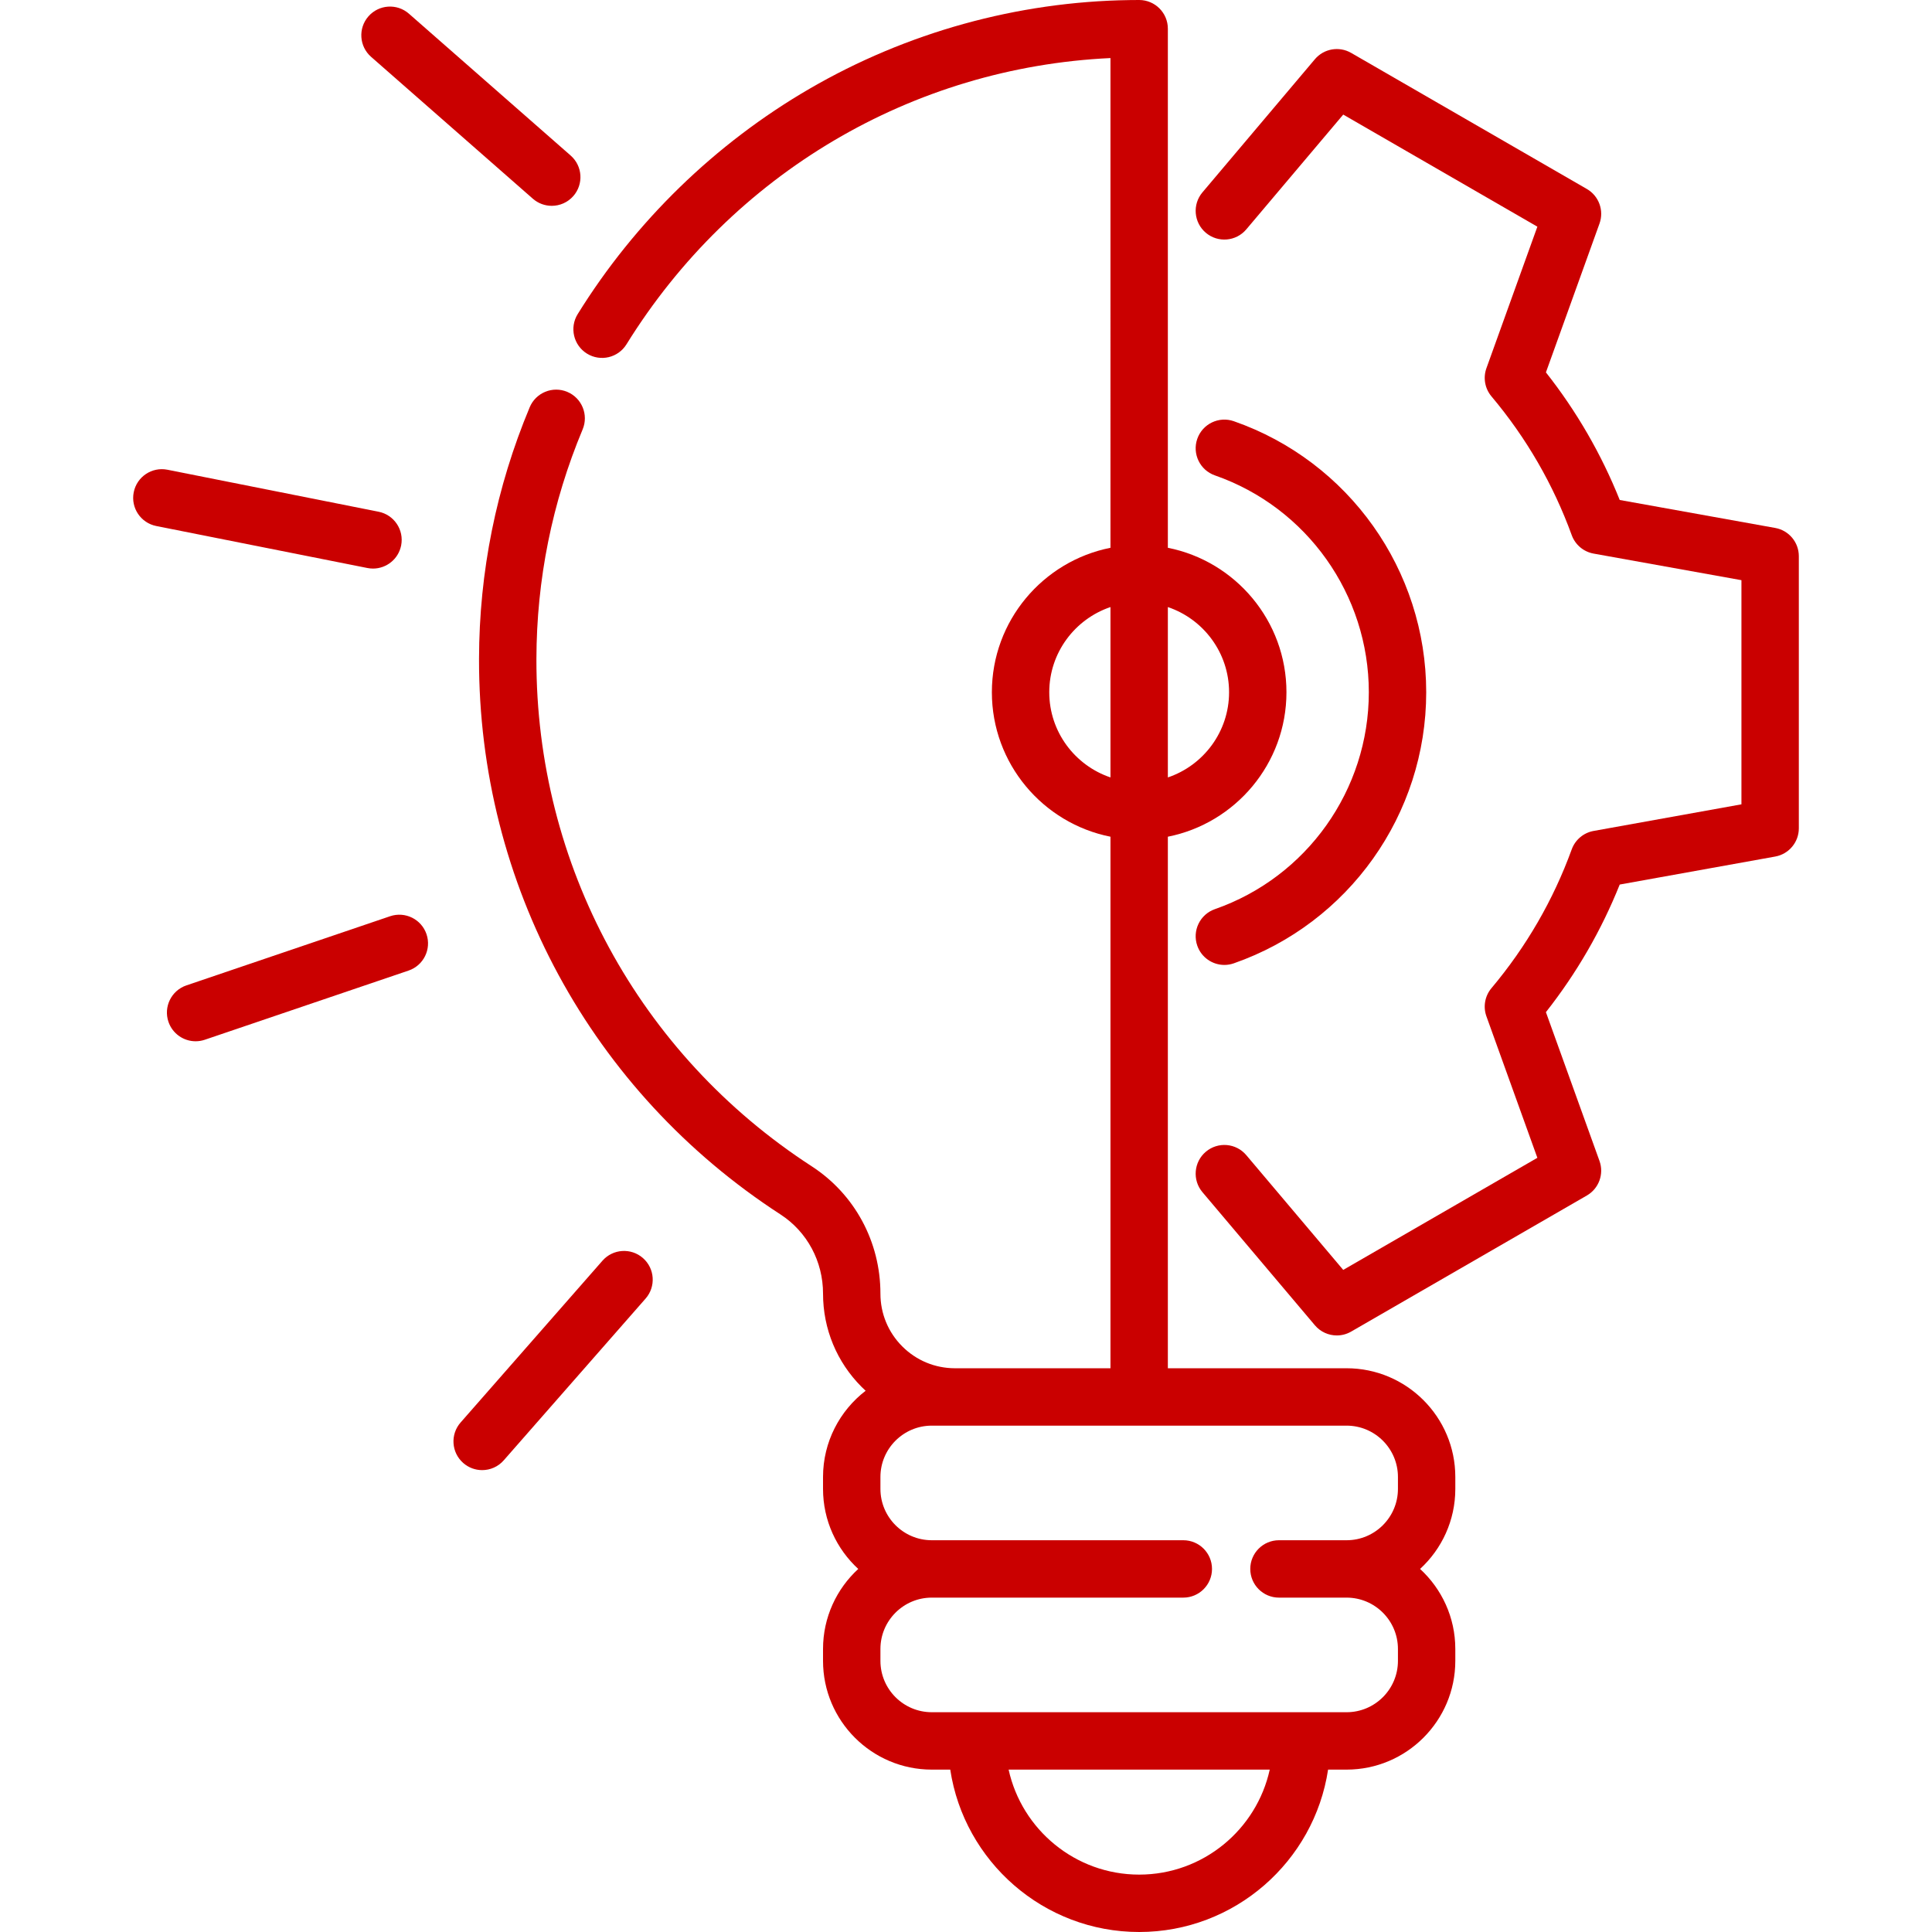
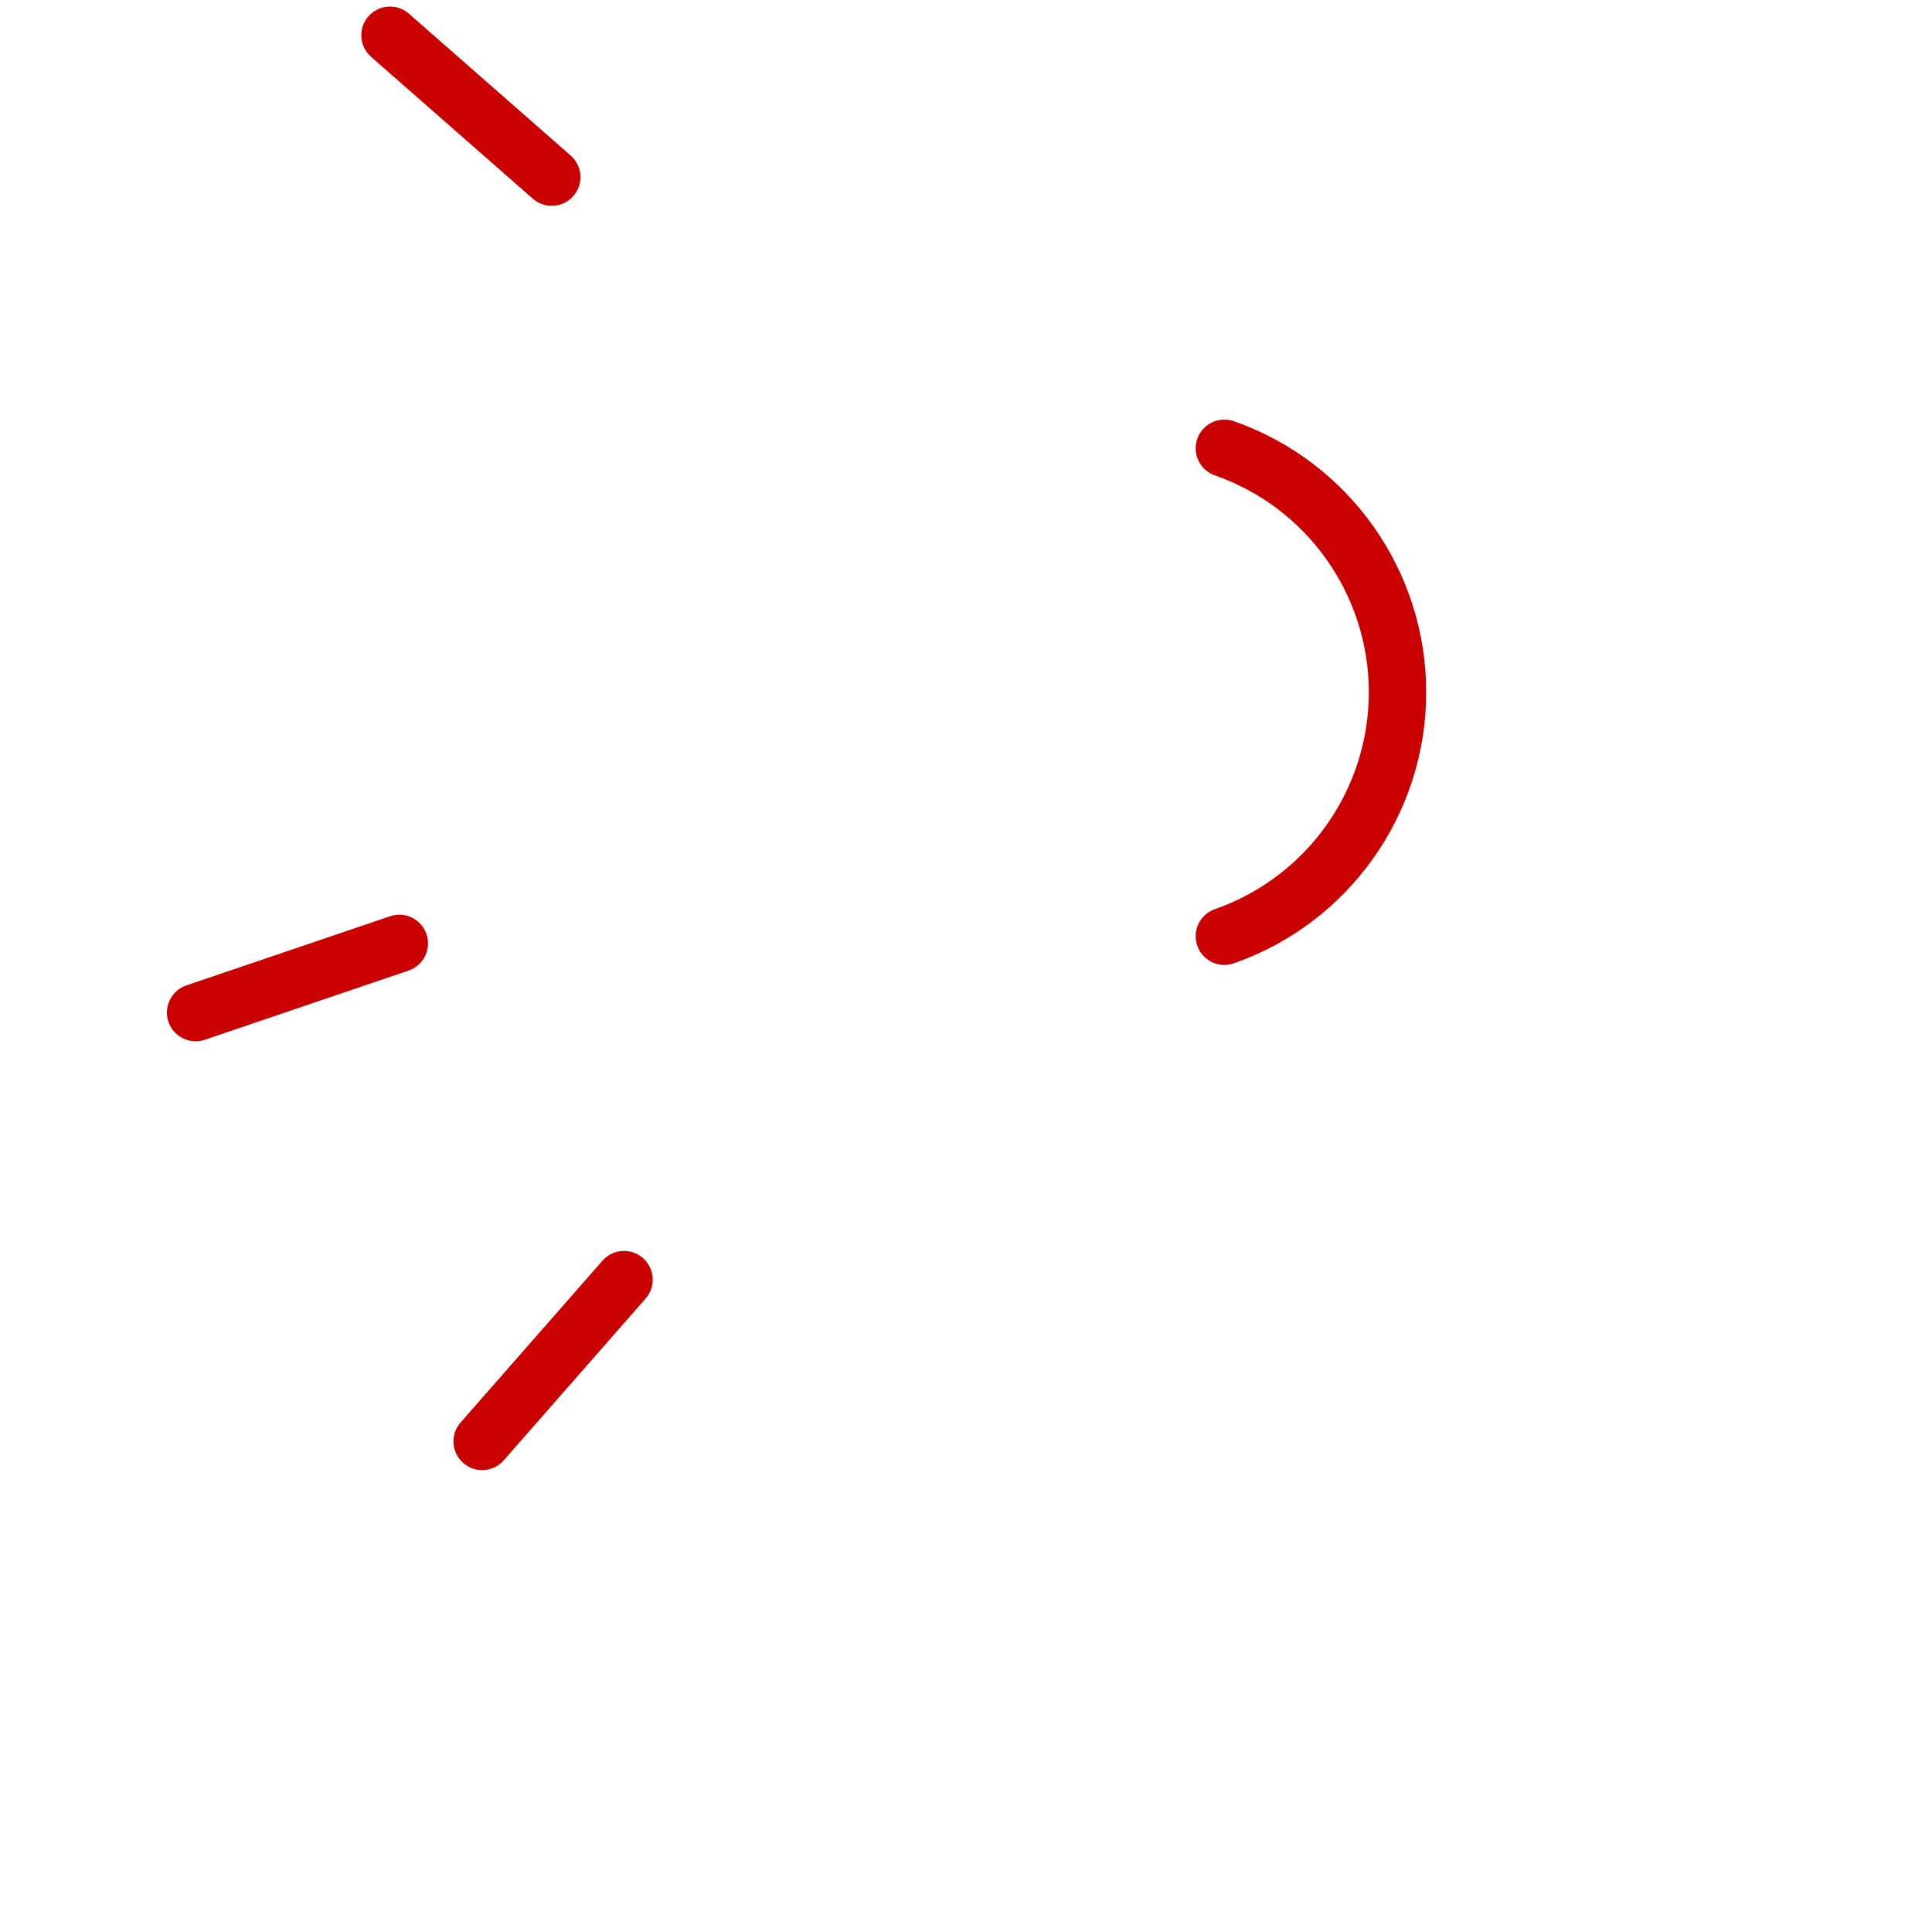
<svg xmlns="http://www.w3.org/2000/svg" version="1.1" id="Capa_1" x="0px" y="0px" viewBox="0 0 512.001 512.001" style="enable-background:new 0 0 512.001 512.001;" xml:space="preserve">
  <style>
	 	path, circle {fill:#ca0000}
	 </style>
  <g>
    <g>
-       <path d="M385.674,394.575v-3.155c0.003-15.891-12.924-28.818-28.813-28.818h-47.367V221.737    c17.895-3.549,31.43-19.363,31.43-38.284c0-18.922-13.535-34.736-31.43-38.284V7.604c0-4.199-3.404-7.604-7.604-7.604    c-0.805,0-1.61,0.009-2.415,0.019l-0.126,0.002c-29.754,0.422-59.093,8.554-84.844,23.517    c-24.953,14.5-46.189,35.145-61.411,59.704c-2.213,3.57-1.113,8.257,2.457,10.469c3.569,2.213,8.257,1.112,10.469-2.457    c28.094-45.324,75.755-73.402,128.266-75.866V145.17c-17.895,3.549-31.43,19.363-31.43,38.284    c0,18.922,13.535,34.736,31.43,38.284v140.865h-41.284c-5.247-0.026-10.175-2.076-13.887-5.787    c-3.735-3.735-5.792-8.703-5.792-13.988c0-13.731-6.81-26.348-18.219-33.754c-45.79-29.691-73.06-79.952-72.948-134.45    c0.043-21.022,4.164-41.488,12.251-60.828c1.62-3.874-0.207-8.329-4.082-9.949c-3.872-1.62-8.328,0.208-9.949,4.082    c-8.865,21.198-13.383,43.627-13.43,66.663c-0.123,59.685,29.74,114.728,79.879,147.24c7.069,4.588,11.288,12.437,11.288,20.996    c0,9.348,3.639,18.134,10.246,24.742c0.342,0.342,0.692,0.67,1.045,0.996c-6.86,5.272-11.293,13.552-11.293,22.853v3.155    c0,8.385,3.601,15.941,9.336,21.211c-5.734,5.271-9.336,12.827-9.336,21.211v3.155c0,15.888,12.927,28.815,28.815,28.815h4.899    c3.679,24.328,24.729,43.034,50.066,43.034c25.337,0,46.387-18.707,50.066-43.034h4.899c15.889,0,28.816-12.927,28.816-28.815    v-3.155c0-8.385-3.601-15.941-9.336-21.211C382.073,410.516,385.674,402.959,385.674,394.575z M309.495,160.879    c9.419,3.181,16.222,12.095,16.222,22.574c0,10.479-6.803,19.393-16.222,22.575V160.879z M294.287,206.026    c-9.419-3.18-16.222-12.094-16.222-22.574s6.803-19.393,16.222-22.575V206.026z M301.896,496.792    c-16.926,0-31.11-11.934-34.6-27.826h69.2C333.005,484.858,318.823,496.792,301.896,496.792z M370.47,394.573    c0,7.503-6.104,13.607-13.608,13.607H338.94c-4.2,0-7.604,3.405-7.604,7.604s3.404,7.604,7.604,7.604h17.922    c7.503,0,13.608,6.104,13.608,13.607v3.155c0,7.503-6.104,13.607-13.608,13.607H246.93c-7.503,0-13.607-6.104-13.607-13.607    v-3.155c0-7.503,6.104-13.607,13.607-13.607h66.661c4.2,0,7.604-3.405,7.604-7.604s-3.404-7.604-7.604-7.604H246.93    c-7.503,0-13.607-6.104-13.607-13.607v-3.155c0-7.503,6.104-13.607,13.607-13.607h5.971c0.068,0,0.136,0.005,0.204,0.005h48.787    c0.033,0,0.065-0.004,0.098-0.005h54.872c7.503,0,13.608,6.104,13.608,13.607V394.573z" />
-     </g>
+       </g>
  </g>
  <g>
    <g>
-       <path d="M470.453,139.912l-41.207-7.411c-4.869-12.161-11.428-23.504-19.559-33.818l14.199-39.441    c1.246-3.463-0.165-7.321-3.353-9.161l-62.464-36.063c-3.189-1.841-7.237-1.133-9.611,1.679L318.66,50.978    c-2.709,3.209-2.305,8.005,0.904,10.716c3.208,2.709,8.005,2.305,10.714-0.903l25.694-30.423l51.45,29.704l-13.501,37.503    c-0.918,2.551-0.409,5.397,1.335,7.471c9.231,10.974,16.388,23.348,21.271,36.778c0.926,2.545,3.135,4.406,5.8,4.885l39.174,7.046    v59.401l-39.176,7.054c-2.664,0.481-4.874,2.341-5.799,4.885c-4.878,13.412-12.035,25.788-21.273,36.781    c-1.744,2.073-2.252,4.919-1.333,7.468l13.5,37.492l-51.45,29.704l-25.693-30.415c-2.71-3.209-7.507-3.612-10.715-0.902    c-3.208,2.71-3.612,7.508-0.902,10.716l29.797,35.272c1.489,1.762,3.634,2.698,5.812,2.698c1.298,0,2.608-0.333,3.798-1.019    l62.464-36.063c3.188-1.84,4.599-5.699,3.353-9.161l-14.199-39.432c8.134-10.327,14.695-21.668,19.56-33.817l41.208-7.42    c3.622-0.653,6.257-3.804,6.257-7.483v-72.116C476.712,143.715,474.076,140.563,470.453,139.912z" />
-     </g>
+       </g>
  </g>
  <g>
    <g>
      <path d="M326.977,111.625c-3.964-1.384-8.301,0.709-9.685,4.674c-1.384,3.965,0.709,8.302,4.673,9.684    c24.396,8.514,40.789,31.612,40.789,57.475c0,25.862-16.392,48.959-40.789,57.475c-3.964,1.384-6.058,5.72-4.673,9.685    c1.094,3.136,4.035,5.1,7.179,5.1c0.83,0,1.676-0.137,2.506-0.427c30.496-10.645,50.985-39.511,50.985-71.833    S357.473,122.268,326.977,111.625z" />
    </g>
  </g>
  <g>
    <g>
-       <path d="M100.331,135.614l-55.953-11.13c-4.124-0.821-8.122,1.856-8.941,5.975c-0.819,4.119,1.855,8.122,5.975,8.941l55.953,11.13    c0.501,0.098,1,0.147,1.491,0.147c3.554,0,6.73-2.504,7.45-6.122C107.125,140.436,104.45,136.433,100.331,135.614z" />
-     </g>
+       </g>
  </g>
  <g>
    <g>
      <path d="M151.236,41.224L108.37,3.63c-3.157-2.769-7.962-2.455-10.731,0.703c-2.768,3.157-2.454,7.961,0.704,10.731l42.865,37.595    c1.444,1.266,3.231,1.887,5.01,1.887c2.113,0,4.217-0.876,5.72-2.59C154.707,48.797,154.393,43.992,151.236,41.224z" />
    </g>
  </g>
  <g>
    <g>
      <path d="M170.388,333.4c-3.157-2.768-7.961-2.454-10.731,0.704l-37.597,42.875c-2.769,3.157-2.453,7.962,0.704,10.731    c1.443,1.265,3.231,1.887,5.01,1.887c2.114,0,4.217-0.876,5.72-2.59l37.597-42.875C173.861,340.973,173.546,336.168,170.388,333.4    z" />
    </g>
  </g>
  <g>
    <g>
      <path d="M113.029,247.568c-1.349-3.976-5.667-6.104-9.646-4.756l-53.988,18.33c-3.976,1.35-6.105,5.669-4.756,9.645    c1.076,3.166,4.032,5.162,7.2,5.162c0.81,0,1.634-0.131,2.445-0.406l53.988-18.33C112.25,255.863,114.379,251.545,113.029,247.568    z" />
    </g>
  </g>
  <g>
</g>
  <g>
</g>
  <g>
</g>
  <g>
</g>
  <g>
</g>
  <g>
</g>
  <g>
</g>
  <g>
</g>
  <g>
</g>
  <g>
</g>
  <g>
</g>
  <g>
</g>
  <g>
</g>
  <g>
</g>
  <g>
</g>
</svg>